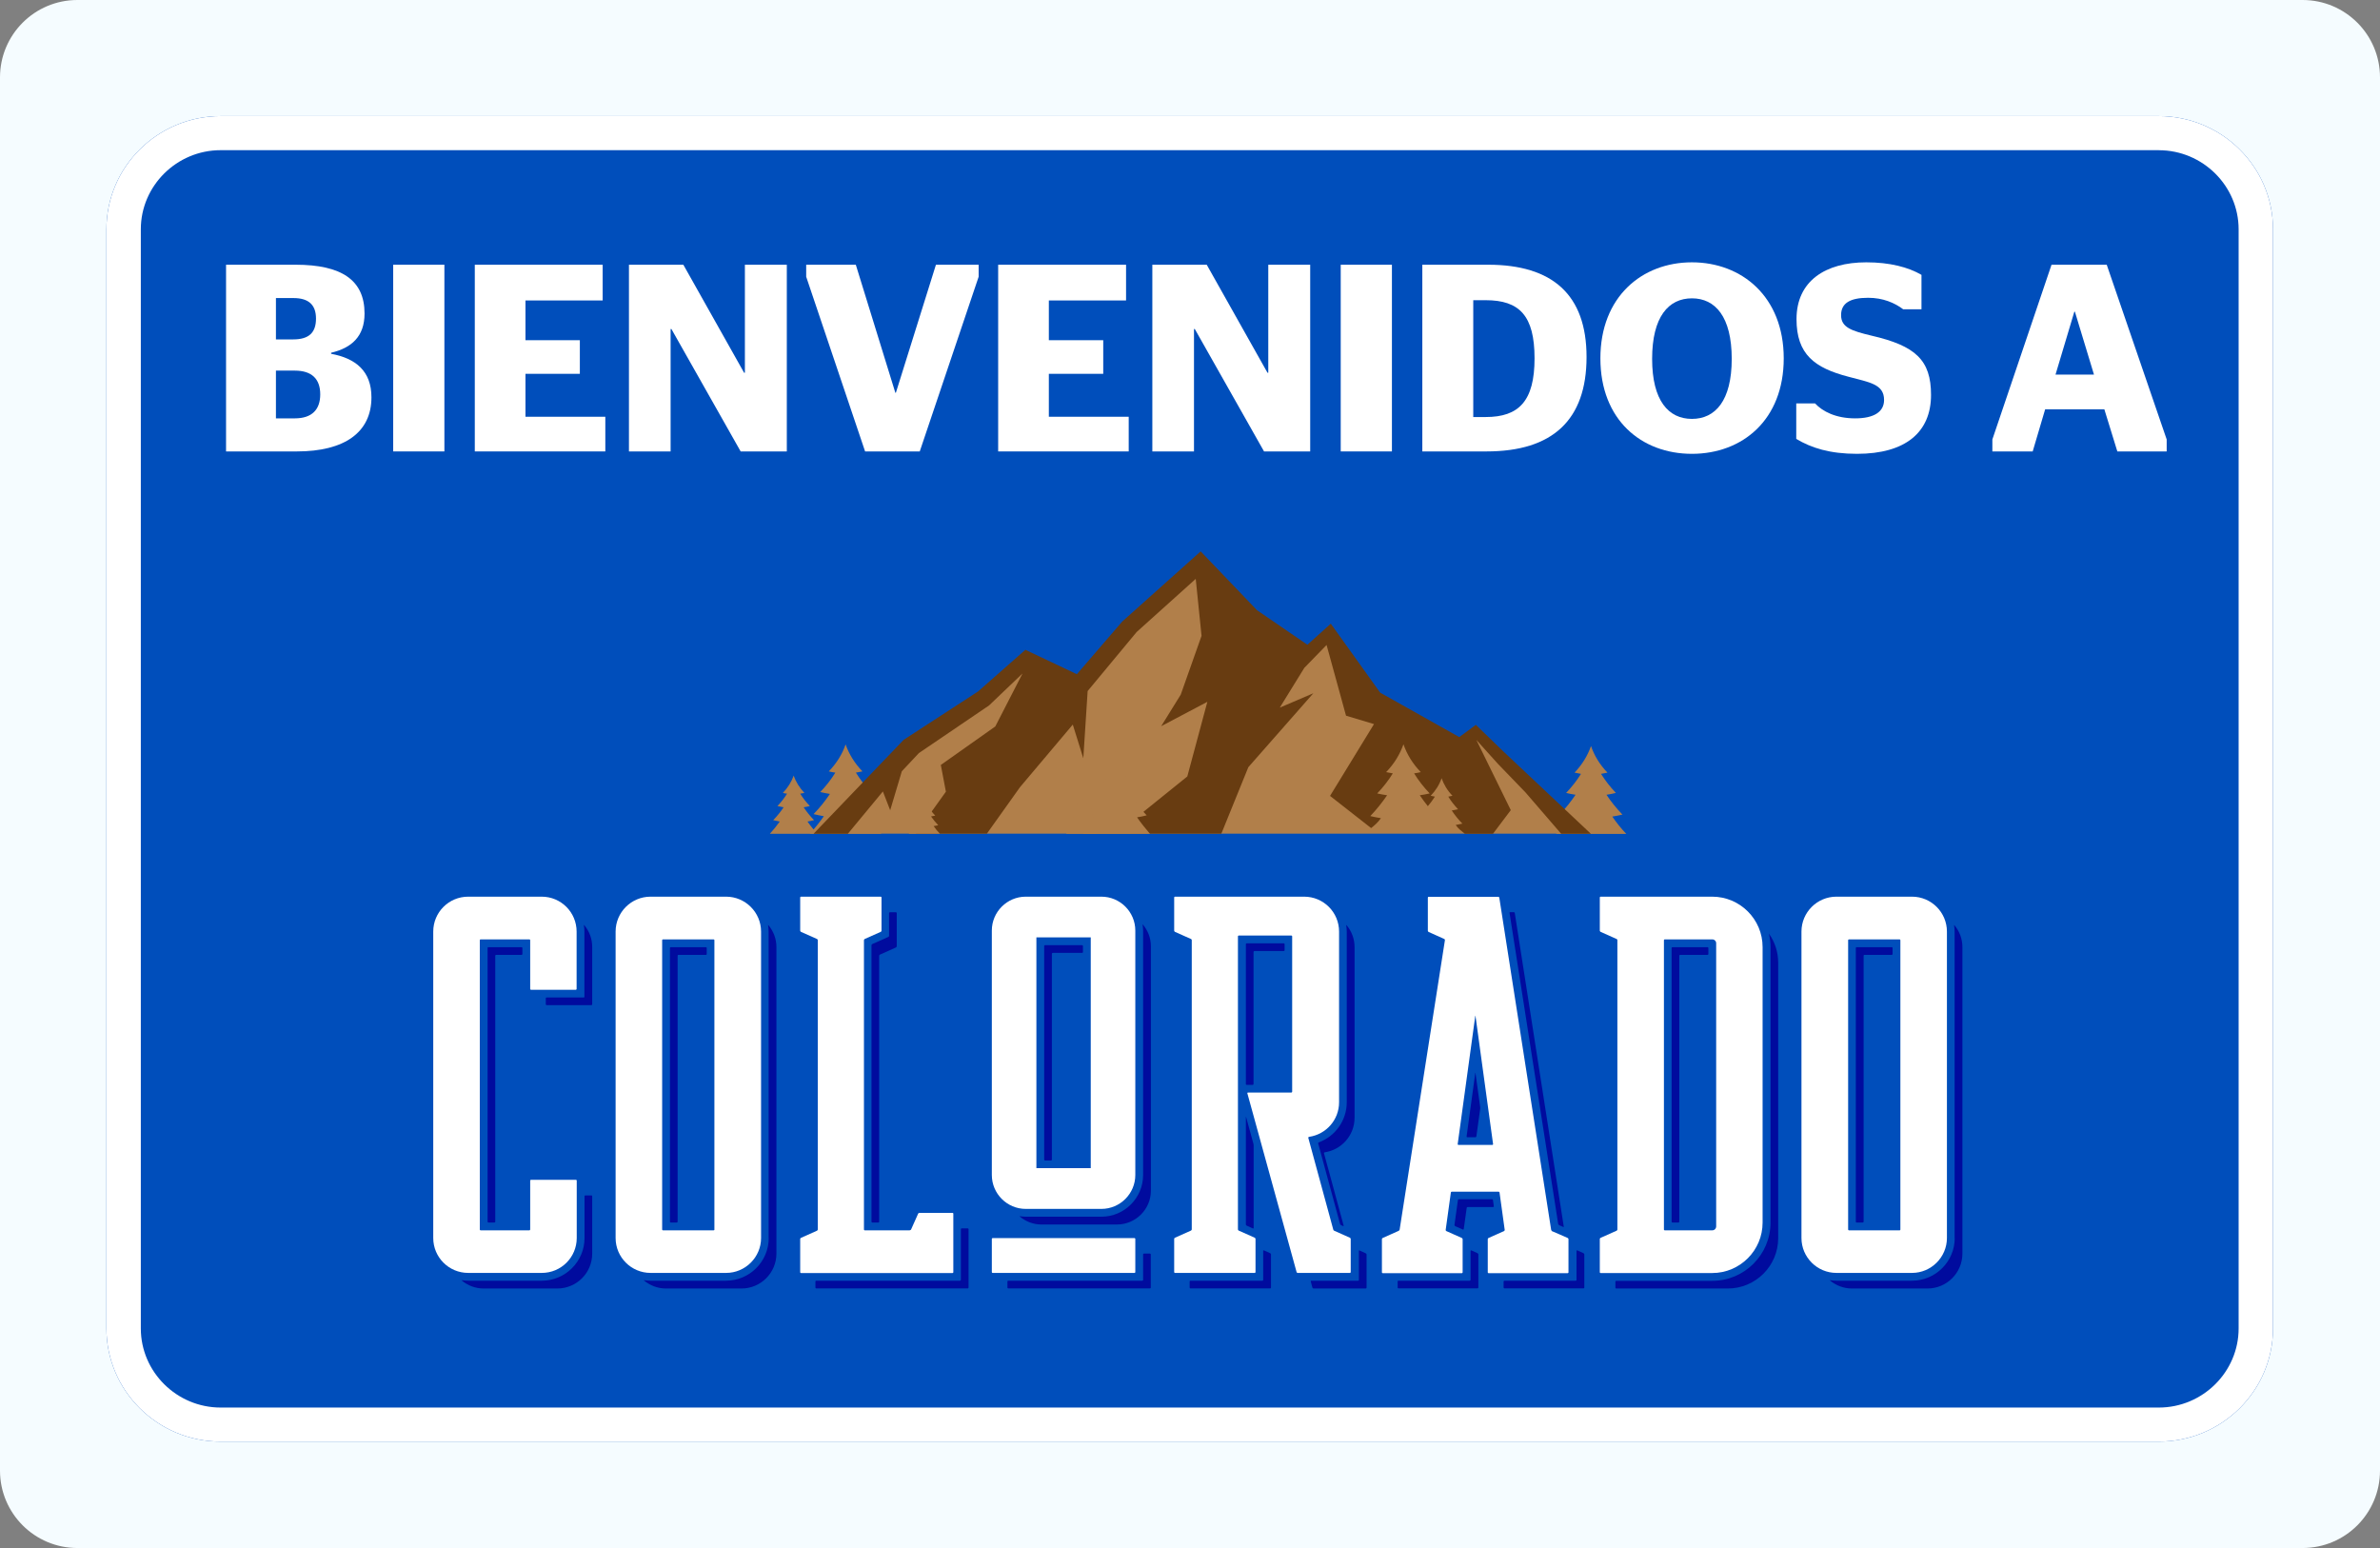
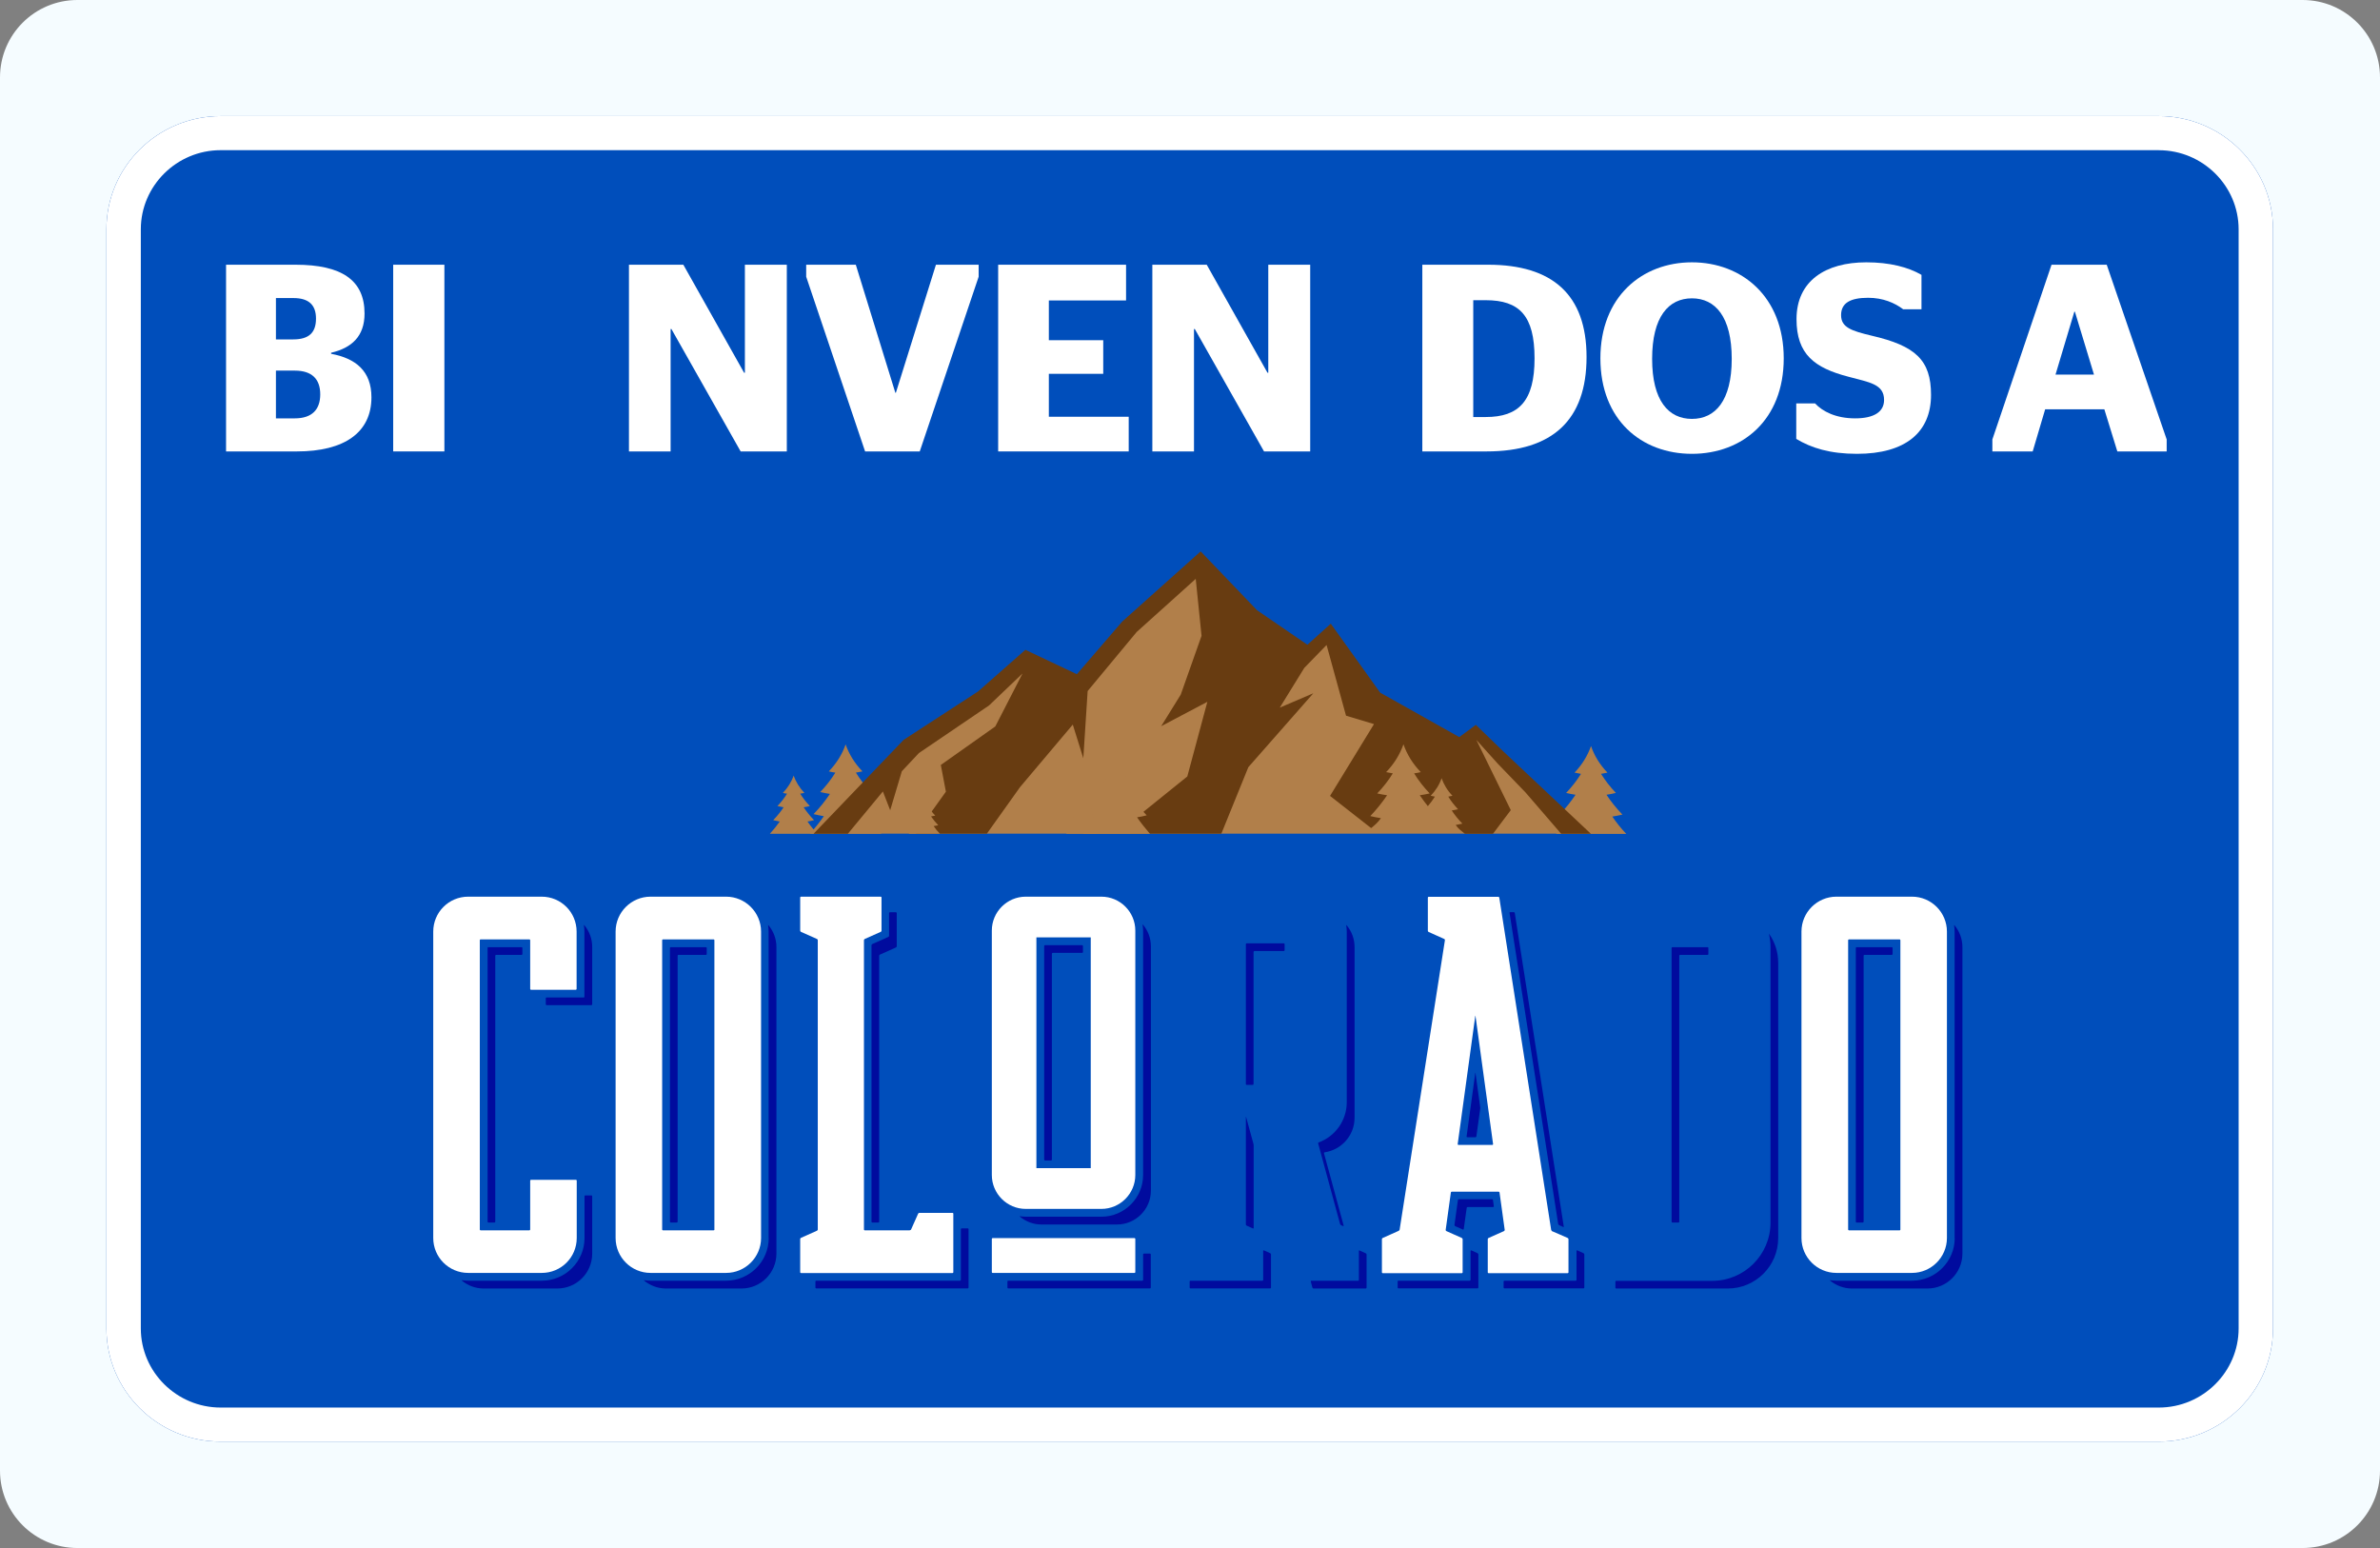
<svg xmlns="http://www.w3.org/2000/svg" width="246" height="160" viewBox="0 0 246 160" fill="none">
  <rect x="0" y="0" width="246" height="160" fill="#808080" stroke="none" />
  <path d="M0 8C0 3.582 3.582 0 8 0H238C242.418 0 246 3.582 246 8V152C246 156.418 242.418 160 238 160H8C3.582 160 0 156.418 0 152V8Z" fill="#F5FCFF" />
  <path d="M223.134 12H22.808C16.298 12 11 17.248 11 23.697V137.303C11 143.752 16.298 149 22.808 149H223.134C229.644 149 234.942 143.752 234.942 137.303V23.697C234.942 17.248 229.644 12 223.134 12Z" fill="#004EBB" />
  <path d="M223.134 15.526C227.67 15.526 231.387 19.203 231.387 23.701V137.307C231.387 141.801 227.674 145.482 223.134 145.482H22.808C18.272 145.482 14.556 141.804 14.556 137.307V23.697C14.556 19.203 18.268 15.522 22.808 15.522H223.134V15.526ZM223.134 12H22.808C16.298 12 11 17.248 11 23.697V137.303C11 143.752 16.298 149 22.808 149H223.134C229.644 149 234.942 143.752 234.942 137.303V23.697C234.942 17.248 229.644 12 223.134 12Z" fill="white" />
  <g clip-path="url(#clip0_5434_4984)">
    <path d="M48.39 92.678C46.394 92.678 44.781 94.29 44.781 96.287V127.957C44.781 129.953 46.394 131.565 48.39 131.565H56.003C58 131.565 59.612 129.953 59.612 127.957V122.019C59.612 121.981 59.574 121.943 59.535 121.943H54.877C54.839 121.943 54.801 121.981 54.801 122.019V127.074C54.801 127.125 54.762 127.163 54.724 127.163H49.669C49.631 127.163 49.593 127.125 49.593 127.087V97.17C49.593 97.131 49.631 97.093 49.669 97.093H54.724C54.762 97.093 54.801 97.131 54.801 97.17V102.224C54.801 102.262 54.839 102.301 54.877 102.301H59.522C59.561 102.301 59.599 102.262 59.599 102.224V96.287C59.599 94.29 57.987 92.678 55.991 92.678H48.39Z" fill="white" />
    <path d="M60.418 123.632C60.418 123.593 60.456 123.555 60.495 123.555H61.135C61.173 123.555 61.211 123.593 61.211 123.632V129.569C61.211 131.565 59.599 133.177 57.603 133.177H49.989C49.132 133.177 48.352 132.87 47.737 132.358C47.699 132.333 47.712 132.307 47.75 132.32C47.955 132.346 48.172 132.371 48.39 132.371H56.004C58.435 132.371 60.418 130.388 60.418 127.957V123.632ZM60.418 103.017C60.418 103.056 60.38 103.094 60.341 103.094H56.49C56.451 103.094 56.413 103.133 56.413 103.171V103.811C56.413 103.849 56.451 103.888 56.49 103.888H61.135C61.173 103.888 61.211 103.849 61.211 103.811V97.873C61.211 97.016 60.904 96.236 60.392 95.621C60.367 95.583 60.341 95.596 60.354 95.634C60.38 95.839 60.405 96.056 60.405 96.274V103.017H60.418ZM50.399 97.976V126.28C50.399 126.319 50.437 126.357 50.476 126.357H51.115C51.154 126.357 51.192 126.319 51.192 126.28V98.769C51.192 98.731 51.231 98.692 51.269 98.692H53.918C53.956 98.692 53.995 98.654 53.995 98.616V97.976C53.995 97.937 53.956 97.899 53.918 97.899H50.476C50.424 97.886 50.399 97.925 50.399 97.976Z" fill="#000B9E" />
-     <path d="M165.434 92.678C165.396 92.678 165.358 92.717 165.358 92.755V96.197C165.358 96.236 165.396 96.287 165.434 96.312L167.098 97.054C167.136 97.067 167.175 97.118 167.175 97.17V127.087C167.175 127.125 167.136 127.176 167.098 127.202L165.434 127.944C165.396 127.957 165.358 128.008 165.358 128.059V131.501C165.358 131.539 165.396 131.578 165.434 131.578H176.976C179.855 131.578 182.184 129.236 182.184 126.37V97.886C182.184 95.007 179.843 92.678 176.976 92.678H165.434ZM176.989 127.163H172.063C172.024 127.163 171.986 127.125 171.986 127.087V97.17C171.986 97.131 172.024 97.093 172.063 97.093H176.989C177.207 97.093 177.386 97.272 177.386 97.49V126.754C177.386 126.984 177.207 127.163 176.989 127.163Z" fill="white" />
    <path d="M182.862 96.53C183.451 97.374 183.797 98.398 183.797 99.498V127.969C183.797 130.848 181.455 133.177 178.589 133.177H167.047C167.008 133.177 166.97 133.139 166.97 133.101V132.461C166.97 132.422 167.008 132.384 167.047 132.384H176.989C180.303 132.384 183.003 129.684 183.003 126.37V97.886C183.003 97.425 182.939 96.978 182.85 96.543C182.824 96.504 182.837 96.491 182.862 96.53ZM173.662 98.692H176.503C176.541 98.692 176.58 98.654 176.58 98.615V97.976C176.58 97.937 176.541 97.899 176.503 97.899H172.856C172.818 97.899 172.779 97.937 172.779 97.976V126.28C172.779 126.319 172.818 126.357 172.856 126.357H173.496C173.534 126.357 173.573 126.319 173.573 126.28V98.769C173.573 98.731 173.611 98.692 173.662 98.692Z" fill="#000B9E" />
    <path d="M75.057 92.678H67.238C65.255 92.678 63.63 94.29 63.63 96.287V127.957C63.63 129.953 65.255 131.565 67.238 131.565H75.057C77.04 131.565 78.665 129.94 78.665 127.957V96.287C78.665 94.303 77.04 92.678 75.057 92.678ZM73.764 127.163H68.518C68.48 127.163 68.441 127.125 68.441 127.087V97.17C68.441 97.131 68.48 97.093 68.518 97.093H73.764C73.803 97.093 73.841 97.131 73.841 97.17V127.087C73.854 127.125 73.815 127.163 73.764 127.163Z" fill="white" />
    <path d="M69.964 126.357H69.324C69.286 126.357 69.247 126.319 69.247 126.28V97.976C69.247 97.937 69.286 97.899 69.324 97.899H72.971C73.009 97.899 73.048 97.937 73.048 97.976V98.615C73.048 98.654 73.009 98.692 72.971 98.692H70.117C70.079 98.692 70.041 98.731 70.041 98.769V126.268C70.041 126.319 70.002 126.357 69.964 126.357ZM79.458 127.957C79.458 130.388 77.475 132.371 75.044 132.371H67.225C67.008 132.371 66.803 132.346 66.586 132.32C66.547 132.307 66.534 132.333 66.573 132.358C67.187 132.857 67.968 133.177 68.825 133.177H76.643C78.627 133.177 80.252 131.565 80.252 129.569V97.886C80.252 97.029 79.945 96.248 79.433 95.634C79.407 95.596 79.382 95.608 79.394 95.647C79.42 95.852 79.446 96.069 79.446 96.274V127.957H79.458Z" fill="#000B9E" />
    <path d="M197.629 92.678H189.811C187.827 92.678 186.202 94.29 186.202 96.287V127.957C186.202 129.953 187.827 131.565 189.811 131.565H197.629C199.612 131.565 201.237 129.94 201.237 127.957V96.287C201.237 94.303 199.625 92.678 197.629 92.678ZM196.349 127.163H191.103C191.065 127.163 191.026 127.125 191.026 127.087V97.17C191.026 97.131 191.065 97.093 191.103 97.093H196.349C196.388 97.093 196.426 97.131 196.426 97.17V127.087C196.426 127.125 196.401 127.163 196.349 127.163Z" fill="white" />
    <path d="M192.536 126.357H191.896C191.858 126.357 191.82 126.319 191.82 126.28V97.976C191.82 97.937 191.858 97.899 191.896 97.899H195.543C195.582 97.899 195.62 97.937 195.62 97.976V98.615C195.62 98.654 195.582 98.692 195.543 98.692H192.702C192.664 98.692 192.626 98.731 192.626 98.769V126.268C192.626 126.319 192.587 126.357 192.536 126.357ZM202.044 127.957C202.044 130.388 200.06 132.371 197.629 132.371H189.811C189.593 132.371 189.388 132.346 189.171 132.32C189.132 132.307 189.12 132.333 189.158 132.358C189.772 132.857 190.553 133.177 191.41 133.177H199.228C201.212 133.177 202.837 131.565 202.837 129.569V97.886C202.837 97.029 202.53 96.248 202.018 95.634C201.992 95.596 201.967 95.608 201.98 95.647C202.005 95.852 202.031 96.069 202.031 96.274V127.957H202.044Z" fill="#000B9E" />
-     <path d="M135.313 117.502C137.066 117.246 138.409 115.749 138.409 113.932V96.287C138.409 94.29 136.797 92.678 134.801 92.678H123.169H121.442C121.404 92.678 121.365 92.717 121.365 92.755V96.197C121.365 96.236 121.404 96.287 121.442 96.312L123.105 97.054C123.144 97.067 123.182 97.118 123.182 97.17V100.893V113.523V127.074C123.182 127.112 123.144 127.163 123.105 127.189L121.442 127.931C121.404 127.944 121.365 127.995 121.365 128.046V131.488C121.365 131.527 121.404 131.565 121.442 131.565H129.695C129.734 131.565 129.772 131.527 129.772 131.488V128.046C129.772 128.008 129.734 127.957 129.695 127.931L128.032 127.189C127.993 127.176 127.955 127.125 127.955 127.074V113.523V100.497V96.773C127.955 96.734 127.993 96.696 128.032 96.696H133.483C133.521 96.696 133.56 96.734 133.56 96.773V112.845C133.56 112.883 133.521 112.921 133.483 112.921H128.991C128.953 112.921 128.915 112.96 128.928 112.998L134.02 131.488C134.033 131.527 134.071 131.565 134.123 131.565H139.535C139.574 131.565 139.612 131.527 139.612 131.488V128.046C139.612 128.008 139.574 127.957 139.535 127.931L137.897 127.202C137.859 127.189 137.821 127.138 137.808 127.087L135.223 117.592C135.236 117.541 135.262 117.502 135.313 117.502Z" fill="white" />
    <path d="M140.521 129.249L141.173 129.543C141.212 129.556 141.25 129.607 141.25 129.658V133.101C141.25 133.139 141.212 133.177 141.173 133.177H135.761C135.722 133.177 135.671 133.139 135.658 133.101L135.479 132.448C135.466 132.41 135.492 132.371 135.543 132.371H140.38C140.418 132.371 140.457 132.333 140.457 132.294V129.287C140.444 129.249 140.482 129.223 140.521 129.249ZM129.58 98.372C129.58 98.334 129.618 98.296 129.657 98.296H132.702C132.741 98.296 132.779 98.257 132.779 98.219V97.579C132.779 97.541 132.741 97.502 132.702 97.502H128.851C128.812 97.502 128.774 97.541 128.774 97.579V112.051C128.774 112.09 128.812 112.128 128.851 112.128H129.491C129.529 112.128 129.567 112.09 129.567 112.051V102.109V98.372H129.58ZM128.851 126.677L129.503 126.971C129.542 126.984 129.58 126.971 129.58 126.92V118.372C129.58 118.334 129.567 118.257 129.555 118.219L128.8 115.455C128.787 115.417 128.774 115.417 128.774 115.455V126.562C128.774 126.6 128.812 126.651 128.851 126.677ZM122.965 132.448V133.088C122.965 133.126 123.003 133.165 123.041 133.165H131.295C131.333 133.165 131.372 133.126 131.372 133.088V129.646C131.372 129.607 131.333 129.556 131.295 129.53L130.642 129.236C130.604 129.223 130.565 129.236 130.565 129.287V132.294C130.565 132.333 130.527 132.371 130.489 132.371H123.029C123.003 132.371 122.965 132.41 122.965 132.448ZM136.298 118.078C136.26 118.091 136.234 118.142 136.247 118.18L138.512 126.511C138.524 126.549 138.563 126.6 138.601 126.626L138.832 126.728C138.87 126.741 138.896 126.728 138.883 126.677L136.848 119.191C136.835 119.153 136.861 119.115 136.912 119.102C138.665 118.846 140.009 117.349 140.009 115.532V97.886C140.009 97.029 139.702 96.248 139.19 95.634C139.164 95.596 139.139 95.608 139.151 95.647C139.177 95.852 139.203 96.069 139.203 96.287V113.932C139.203 115.813 138 117.464 136.298 118.078Z" fill="#000B9E" />
    <path d="M160.329 127.112L154.967 92.768C154.954 92.729 154.916 92.691 154.878 92.691H147.661C147.622 92.691 147.584 92.729 147.584 92.768V96.21C147.584 96.248 147.622 96.299 147.661 96.325L149.286 97.054C149.324 97.067 149.35 97.118 149.35 97.169L144.667 127.099C144.654 127.138 144.615 127.189 144.577 127.214L142.914 127.957C142.875 127.969 142.837 128.021 142.837 128.072V131.514C142.837 131.552 142.875 131.591 142.914 131.591H151.103C151.141 131.591 151.18 131.552 151.18 131.514V128.072C151.18 128.033 151.141 127.982 151.103 127.957L149.491 127.24C149.452 127.227 149.427 127.176 149.427 127.125L149.964 123.248C149.964 123.209 150.015 123.171 150.054 123.171H154.903C154.942 123.171 154.993 123.209 154.993 123.248L155.53 127.125C155.53 127.163 155.505 127.214 155.466 127.24L153.854 127.957C153.816 127.969 153.777 128.021 153.777 128.072V131.514C153.777 131.552 153.816 131.591 153.854 131.591H162.043C162.082 131.591 162.12 131.552 162.12 131.514V128.072C162.12 128.033 162.082 127.982 162.043 127.957C161.749 127.829 160.687 127.355 160.393 127.24C160.38 127.189 160.342 127.15 160.329 127.112ZM150.668 118.257L152.485 105.013C152.485 104.975 152.498 104.975 152.51 105.013L154.327 118.257C154.327 118.296 154.302 118.334 154.264 118.334H150.745C150.693 118.334 150.668 118.308 150.668 118.257Z" fill="white" />
    <path d="M152.51 117.541H151.653C151.615 117.541 151.576 117.502 151.589 117.464L152.485 110.912C152.485 110.874 152.498 110.874 152.51 110.912L152.997 114.444C152.997 114.482 152.997 114.559 152.997 114.598L152.6 117.451C152.6 117.502 152.562 117.541 152.51 117.541ZM150.693 124.028L150.335 126.613C150.335 126.651 150.361 126.703 150.399 126.728L151.205 127.086C151.244 127.099 151.282 127.086 151.295 127.035L151.602 124.834C151.602 124.796 151.653 124.758 151.692 124.758H154.34C154.379 124.758 154.417 124.719 154.404 124.681L154.315 124.028C154.315 123.99 154.264 123.951 154.225 123.951H150.783C150.732 123.951 150.693 123.99 150.693 124.028ZM144.462 132.448V133.088C144.462 133.126 144.5 133.164 144.539 133.164H152.728C152.766 133.164 152.805 133.126 152.805 133.088V129.646C152.805 129.607 152.766 129.556 152.728 129.53L152.075 129.236C152.037 129.223 151.999 129.236 151.999 129.287V132.294C151.999 132.333 151.96 132.371 151.922 132.371H144.539C144.487 132.371 144.462 132.41 144.462 132.448ZM162.875 132.371H155.492C155.454 132.371 155.415 132.41 155.415 132.448V133.088C155.415 133.126 155.454 133.164 155.492 133.164H163.681C163.72 133.164 163.758 133.126 163.758 133.088V129.646C163.758 129.607 163.72 129.556 163.681 129.53L163.029 129.236C162.99 129.223 162.952 129.236 162.952 129.287V132.294C162.952 132.333 162.914 132.371 162.875 132.371ZM161.634 126.779L156.567 94.354C156.554 94.316 156.516 94.278 156.477 94.278H156.093C156.055 94.278 156.017 94.316 156.029 94.354L161.058 126.511C161.071 126.549 161.109 126.6 161.148 126.626L161.583 126.818C161.621 126.843 161.647 126.83 161.634 126.779Z" fill="#000B9E" />
    <path d="M94.02 127.163H89.375C89.337 127.163 89.299 127.125 89.299 127.087V97.17C89.299 97.131 89.337 97.08 89.375 97.054L91.039 96.312C91.077 96.299 91.115 96.248 91.115 96.197V92.755C91.115 92.717 91.077 92.678 91.039 92.678H82.785C82.747 92.678 82.709 92.717 82.709 92.755V96.197C82.709 96.236 82.747 96.287 82.785 96.312L84.449 97.054C84.487 97.067 84.526 97.118 84.526 97.17V127.087C84.526 127.125 84.487 127.176 84.449 127.202L82.785 127.944C82.747 127.957 82.709 128.008 82.709 128.059V131.501C82.709 131.539 82.747 131.578 82.785 131.578H98.46C98.499 131.578 98.537 131.539 98.537 131.501V127.163V125.436C98.537 125.397 98.499 125.359 98.46 125.359H95.018C94.98 125.359 94.929 125.397 94.903 125.436L94.161 127.099C94.11 127.125 94.059 127.163 94.02 127.163Z" fill="white" />
    <path d="M91.896 96.735V94.367C91.896 94.329 91.934 94.29 91.973 94.29H92.613C92.651 94.29 92.689 94.329 92.689 94.367V97.809C92.689 97.848 92.651 97.899 92.613 97.925L90.949 98.667C90.911 98.68 90.872 98.731 90.872 98.782V126.28C90.872 126.319 90.834 126.357 90.796 126.357H90.156C90.118 126.357 90.079 126.319 90.079 126.28V97.694C90.079 97.656 90.118 97.605 90.156 97.579L91.819 96.837C91.858 96.824 91.896 96.773 91.896 96.735ZM99.228 132.371H84.359C84.321 132.371 84.282 132.41 84.282 132.448V133.088C84.282 133.126 84.321 133.165 84.359 133.165H100.034C100.073 133.165 100.111 133.126 100.111 133.088V128.763V127.035C100.111 126.997 100.073 126.959 100.034 126.959H99.394C99.356 126.959 99.318 126.997 99.318 127.035V132.282C99.305 132.333 99.279 132.371 99.228 132.371Z" fill="#000B9E" />
    <path d="M102.517 131.488V128.046C102.517 128.008 102.555 127.969 102.593 127.969H117.27C117.309 127.969 117.347 128.008 117.347 128.046V131.488C117.347 131.527 117.309 131.565 117.27 131.565H102.593C102.555 131.565 102.517 131.539 102.517 131.488ZM113.841 124.95C115.773 124.95 117.347 123.376 117.347 121.443V96.184C117.347 94.252 115.773 92.678 113.841 92.678H106.023C104.091 92.678 102.517 94.252 102.517 96.184V121.443C102.517 123.376 104.091 124.95 106.023 124.95H113.841ZM107.123 96.888H112.741V120.74H107.123V96.888Z" fill="white" />
    <path d="M118.23 129.569H118.87C118.908 129.569 118.947 129.607 118.947 129.646V133.088C118.947 133.126 118.908 133.165 118.87 133.165H104.206C104.167 133.165 104.129 133.126 104.129 133.088V132.448C104.129 132.41 104.167 132.371 104.206 132.371H118.077C118.115 132.371 118.153 132.333 118.153 132.294V129.646C118.153 129.607 118.192 129.569 118.23 129.569ZM108.812 98.487H111.858C111.896 98.487 111.935 98.449 111.935 98.411V97.771C111.935 97.733 111.896 97.694 111.858 97.694H108.006C107.968 97.694 107.929 97.733 107.929 97.771V119.87C107.929 119.908 107.968 119.946 108.006 119.946H108.646C108.684 119.946 108.723 119.908 108.723 119.87V98.577C108.736 98.526 108.761 98.487 108.812 98.487ZM118.153 121.443C118.153 123.823 116.221 125.756 113.841 125.756H106.023C105.818 125.756 105.613 125.73 105.421 125.705C105.383 125.692 105.37 125.717 105.409 125.743C106.01 126.242 106.791 126.562 107.635 126.562H115.453C117.386 126.562 118.959 124.988 118.959 123.056V97.796C118.959 96.952 118.64 96.171 118.141 95.57C118.115 95.532 118.089 95.544 118.102 95.583C118.128 95.788 118.153 95.98 118.153 96.184V121.443Z" fill="#000B9E" />
    <path d="M162.747 86.178L152.574 76.056C152.574 76.056 149.606 78.667 149.337 77.49C149.056 76.312 139.215 69.85 139.215 69.85C139.215 69.85 137.897 65.589 137.143 66.05C136.388 66.511 134.353 68.34 134.353 68.34L124.27 58.615L111.781 70.631L106.304 68.724L94.826 77.093L85.882 86.165H162.747V86.178Z" fill="#B17F4A" />
    <path d="M166.65 84.399C166.995 84.348 167.354 84.271 167.699 84.195C167.072 83.542 166.522 82.864 166.049 82.147C166.381 82.096 166.701 82.032 167.021 81.955C166.432 81.341 165.921 80.676 165.486 79.985C165.703 79.946 165.933 79.908 166.151 79.857C165.358 79.038 164.782 78.091 164.449 77.106C164.104 78.091 163.541 79.025 162.747 79.857C162.965 79.908 163.182 79.946 163.413 79.985C162.978 80.676 162.466 81.341 161.877 81.955C162.197 82.032 162.53 82.096 162.85 82.147C162.363 82.864 161.813 83.555 161.199 84.195C161.544 84.284 161.89 84.348 162.248 84.399C161.813 85.014 161.34 85.615 160.828 86.191H168.096C167.546 85.615 167.072 85.014 166.65 84.399Z" fill="#B17F4A" />
    <path d="M83.463 84.911C83.694 84.873 83.924 84.834 84.142 84.77C83.732 84.348 83.374 83.9 83.067 83.44C83.284 83.414 83.489 83.363 83.707 83.312C83.323 82.915 82.99 82.48 82.709 82.032C82.849 82.006 82.99 81.981 83.144 81.955C82.632 81.418 82.261 80.804 82.03 80.164C81.813 80.804 81.429 81.418 80.917 81.955C81.058 81.994 81.199 82.019 81.352 82.032C81.071 82.48 80.738 82.915 80.354 83.312C80.559 83.363 80.776 83.401 80.994 83.44C80.687 83.9 80.329 84.348 79.919 84.77C80.149 84.822 80.367 84.873 80.597 84.911C80.29 85.346 79.945 85.768 79.574 86.178H84.5C84.116 85.781 83.771 85.359 83.463 84.911Z" fill="#B17F4A" />
    <path d="M89.657 84.361C90.015 84.31 90.373 84.233 90.719 84.144C90.079 83.478 89.529 82.787 89.03 82.058C89.362 82.007 89.695 81.943 90.028 81.866C89.426 81.239 88.902 80.561 88.467 79.857C88.697 79.819 88.915 79.78 89.145 79.729C88.339 78.897 87.75 77.938 87.405 76.939C87.059 77.938 86.471 78.897 85.664 79.729C85.882 79.78 86.112 79.831 86.343 79.857C85.908 80.561 85.383 81.239 84.781 81.866C85.114 81.943 85.447 82.007 85.78 82.058C85.293 82.787 84.73 83.491 84.091 84.144C84.449 84.233 84.794 84.297 85.153 84.361C84.718 84.988 84.231 85.59 83.707 86.178H91.103C90.578 85.602 90.092 84.988 89.657 84.361Z" fill="#B17F4A" />
    <path d="M152.549 74.918L150.834 76.184L142.658 71.591L137.552 64.463L135.134 66.639L129.926 63.069L124.103 56.99L115.991 64.246L111.307 69.684L105.984 67.163L101.084 71.475L93.406 76.466L84.091 86.178H87.635L91.256 81.802L92.011 83.747L93.214 79.716L94.98 77.835L102.235 72.909L105.69 69.607L102.875 75.084L97.245 79.064L97.769 81.827L94.66 86.165H102.005L105.434 81.354L110.885 74.892L111.973 78.373L112.421 71.424L117.488 65.321L123.592 59.831L124.193 65.717L122.043 71.795L120.022 75.058L124.794 72.538L122.721 80.254L116.912 84.937L116.823 86.165H126.24L129.03 79.294L135.748 71.655L132.28 73.139L134.814 69.031L137.117 66.664L139.126 73.971L142.018 74.841L137.475 82.263L141.723 85.589C142.146 85.244 142.414 85.014 142.734 84.566C142.363 84.502 142.005 84.438 141.634 84.348C142.286 83.67 142.862 82.941 143.374 82.198C143.029 82.147 142.683 82.083 142.35 82.007C142.977 81.354 143.515 80.663 143.963 79.934C143.732 79.895 143.502 79.857 143.272 79.806C144.104 78.948 144.705 77.95 145.063 76.927C145.421 77.963 146.023 78.948 146.855 79.806C146.624 79.857 146.394 79.908 146.164 79.934C146.611 80.663 147.149 81.354 147.776 82.007C147.443 82.083 147.098 82.147 146.752 82.198C147.008 82.582 147.29 82.954 147.584 83.325C147.853 83.005 148.096 82.685 148.313 82.339C148.173 82.314 148.019 82.288 147.878 82.25C148.403 81.7 148.787 81.085 149.004 80.433C149.235 81.085 149.606 81.712 150.13 82.25C149.99 82.288 149.836 82.314 149.695 82.339C149.977 82.8 150.322 83.235 150.706 83.644C150.489 83.696 150.271 83.734 150.054 83.772C150.374 84.246 150.732 84.707 151.154 85.129C150.924 85.18 150.693 85.231 150.463 85.269C150.745 85.679 151.026 85.858 151.41 86.178H154.315L156.157 83.734L152.6 76.479L154.826 78.948L157.667 81.891L161.365 86.178H164.436L155.377 77.656L152.549 74.918Z" fill="#683C11" />
    <path d="M117.526 84.476C117.859 84.425 118.192 84.361 118.524 84.271C117.923 83.657 117.398 82.992 116.938 82.314C117.245 82.262 117.565 82.211 117.872 82.135C117.309 81.546 116.81 80.906 116.4 80.254C116.618 80.228 116.823 80.177 117.027 80.138C116.272 79.358 115.722 78.449 115.402 77.515C115.082 78.449 114.532 79.358 113.777 80.138C113.982 80.189 114.199 80.228 114.404 80.254C113.995 80.919 113.508 81.546 112.933 82.135C113.24 82.211 113.547 82.262 113.867 82.314C113.406 83.005 112.881 83.657 112.28 84.271C112.613 84.348 112.945 84.412 113.278 84.476C112.869 85.065 112.408 85.641 111.922 86.191H118.87C118.396 85.641 117.936 85.065 117.526 84.476Z" fill="#B17F4A" />
    <path d="M112.766 85.385C112.92 85.359 113.073 85.334 113.24 85.295C112.958 85.001 112.715 84.694 112.498 84.387C112.638 84.361 112.792 84.335 112.933 84.297C112.664 84.028 112.434 83.721 112.254 83.414C112.357 83.401 112.446 83.376 112.549 83.363C112.19 82.992 111.935 82.582 111.794 82.135C111.64 82.57 111.384 82.992 111.039 83.363C111.141 83.388 111.231 83.401 111.333 83.414C111.141 83.721 110.911 84.016 110.655 84.297C110.796 84.335 110.949 84.361 111.09 84.387C110.872 84.707 110.629 85.014 110.348 85.295C110.501 85.334 110.655 85.359 110.821 85.385C110.629 85.653 110.412 85.922 110.181 86.178H113.419C113.176 85.922 112.958 85.666 112.766 85.385Z" fill="#B17F4A" />
    <path d="M96.503 85.385C96.656 85.359 96.81 85.334 96.976 85.295C96.695 85.001 96.451 84.694 96.234 84.387C96.375 84.361 96.528 84.335 96.669 84.297C96.4 84.028 96.17 83.721 95.991 83.414C96.093 83.401 96.183 83.376 96.285 83.363C95.927 82.992 95.671 82.582 95.53 82.135C95.377 82.57 95.121 82.992 94.775 83.363C94.877 83.388 94.967 83.401 95.07 83.414C94.877 83.721 94.647 84.016 94.391 84.297C94.532 84.335 94.686 84.361 94.826 84.387C94.609 84.707 94.366 85.014 94.084 85.295C94.238 85.334 94.391 85.359 94.558 85.385C94.366 85.653 94.148 85.922 93.918 86.178H97.155C96.899 85.922 96.695 85.666 96.503 85.385Z" fill="#B17F4A" />
  </g>
  <path d="M23.365 46.659H30.687C35.596 46.659 38.393 44.702 38.393 41.063C38.393 38.361 36.775 37.038 34.225 36.569V36.459C36.336 35.962 37.68 34.777 37.68 32.406C37.68 28.96 35.322 27.361 30.55 27.361H23.365V46.659ZM28.521 43.241V38.306H30.468C32.223 38.306 33.1 39.16 33.1 40.76C33.1 42.331 32.25 43.241 30.468 43.241H28.521ZM28.521 35.08V30.807H30.331C31.921 30.807 32.662 31.524 32.662 32.93C32.662 34.391 31.921 35.08 30.303 35.08H28.521Z" fill="white" />
  <path d="M45.933 46.659V27.361H40.641V46.659H45.933Z" fill="white" />
-   <path d="M49.075 46.659H62.567V43.075H54.313V38.637H59.934V35.163H54.313V31.055H62.293V27.361H49.075V46.659Z" fill="white" />
  <path d="M65.009 46.659H69.315V34.005H69.397L76.555 46.659H81.326V27.361H76.993V38.526H76.911L70.631 27.361H65.009V46.659Z" fill="white" />
  <path d="M89.417 46.659H95.067L101.155 28.602V27.361H96.74L92.599 40.594H92.544L88.457 27.361H83.329V28.602L89.417 46.659Z" fill="white" />
  <path d="M103.172 46.659H116.665V43.075H108.41V38.637H114.032V35.163H108.41V31.055H116.391V27.361H103.172V46.659Z" fill="white" />
  <path d="M119.107 46.659H123.412V34.005H123.495L130.652 46.659H135.424V27.361H131.091V38.526H131.009L124.729 27.361H119.107V46.659Z" fill="white" />
-   <path d="M143.871 46.659V27.361H138.579V46.659H143.871Z" fill="white" />
  <path d="M147.013 46.659H153.649C160.478 46.659 163.988 43.406 163.988 36.9C163.988 30.449 160.45 27.361 153.814 27.361H147.013V46.659ZM152.278 43.103V31.028H153.567C157.05 31.028 158.613 32.627 158.613 37.038C158.613 41.449 156.995 43.103 153.567 43.103H152.278Z" fill="white" />
  <path d="M174.88 46.907C180.09 46.907 184.369 43.406 184.369 37.038C184.369 30.669 180.036 27.113 174.88 27.113C169.724 27.113 165.419 30.669 165.419 37.038C165.419 43.406 169.669 46.907 174.88 46.907ZM174.88 43.296C172.467 43.296 170.766 41.421 170.766 37.093C170.766 32.737 172.467 30.835 174.88 30.835C177.293 30.835 178.994 32.737 178.994 37.093C178.994 41.421 177.293 43.296 174.88 43.296Z" fill="white" />
  <path d="M191.943 46.907C196.961 46.907 199.594 44.674 199.594 40.815C199.594 37.203 197.976 35.742 193.451 34.694C191.367 34.198 190.297 33.84 190.297 32.572C190.297 31.331 191.23 30.779 193.094 30.779C194.63 30.779 195.837 31.303 196.714 31.965H198.607V28.409C197.235 27.609 195.316 27.113 192.903 27.113C188.679 27.113 185.69 29.043 185.69 32.985C185.69 36.624 187.555 38.03 191.065 38.94C193.204 39.519 194.74 39.684 194.74 41.339C194.74 42.552 193.725 43.241 191.751 43.241C189.749 43.241 188.378 42.524 187.61 41.697H185.663V45.364C187.226 46.301 189.145 46.907 191.943 46.907Z" fill="white" />
  <path d="M205.934 46.659H210.102L211.391 42.303H217.507L218.851 46.659H223.951V45.419L217.754 27.361H212.049L205.934 45.419V46.659ZM214.408 32.213H214.463L216.437 38.719H212.461L214.408 32.213Z" fill="white" />
  <defs>
    <clipPath id="clip0_5434_4984">
      <rect width="158.58" height="105.822" fill="white" transform="translate(44.27 27.355)" />
    </clipPath>
  </defs>
</svg>